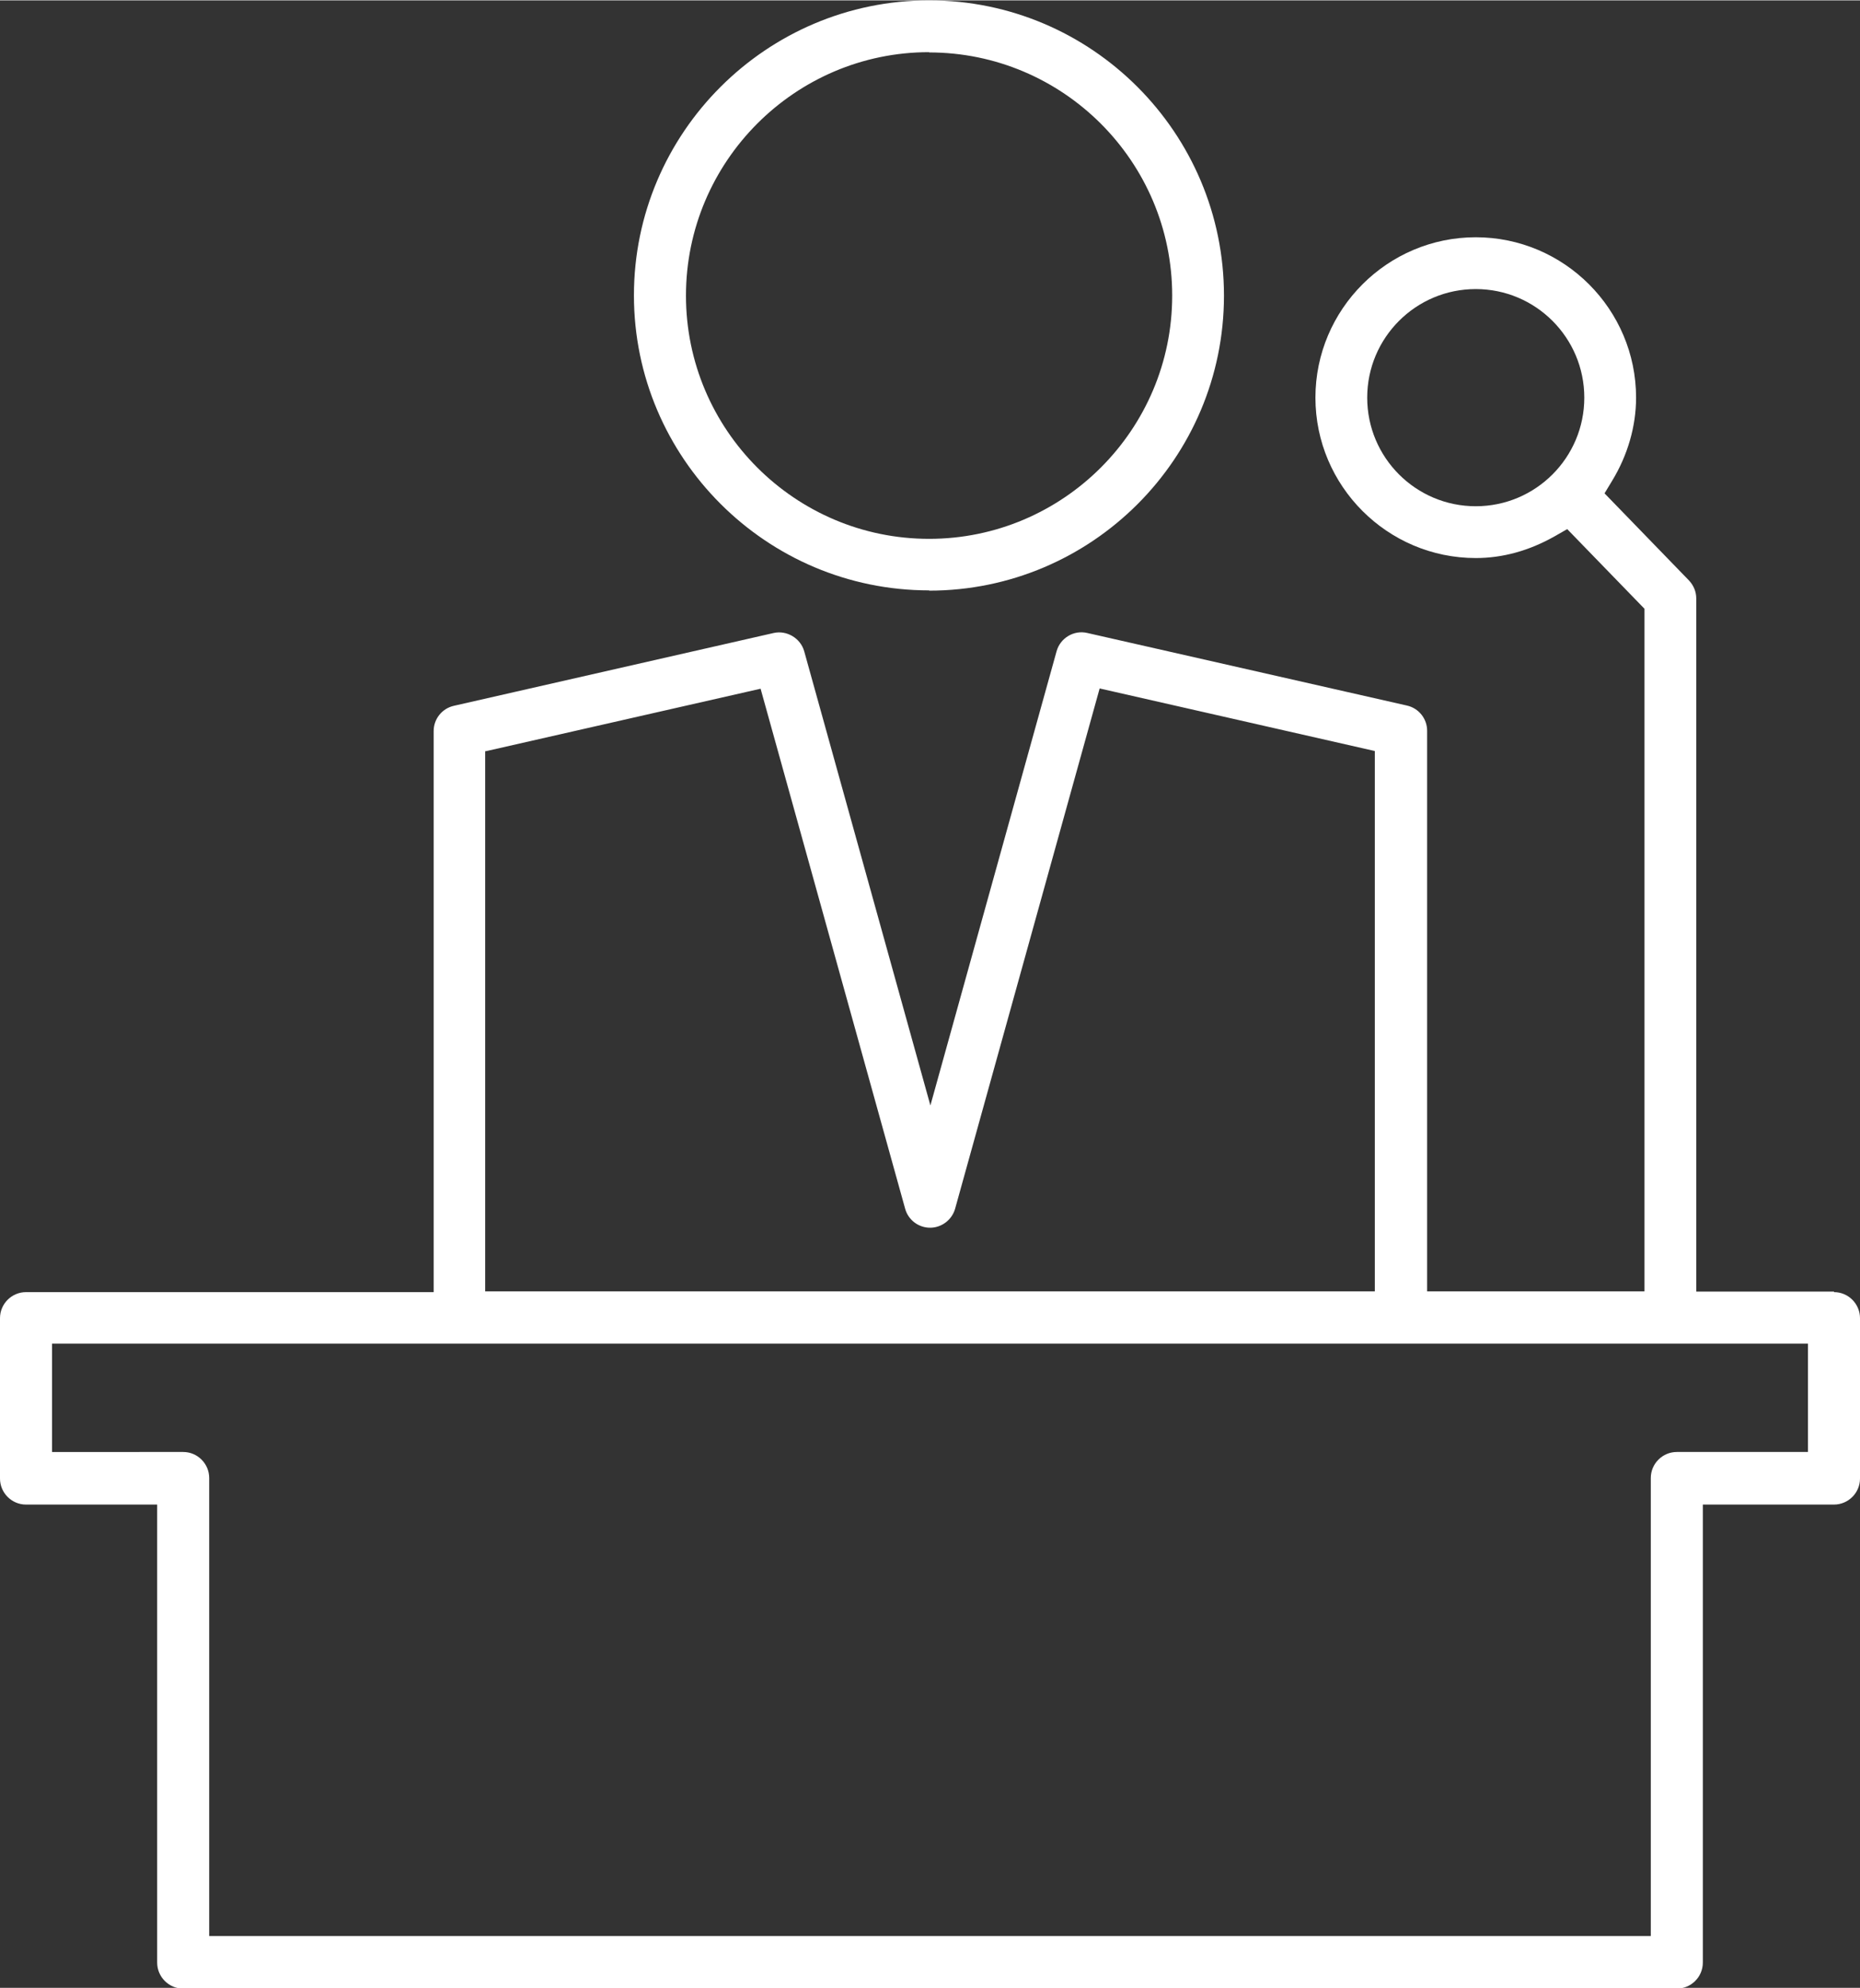
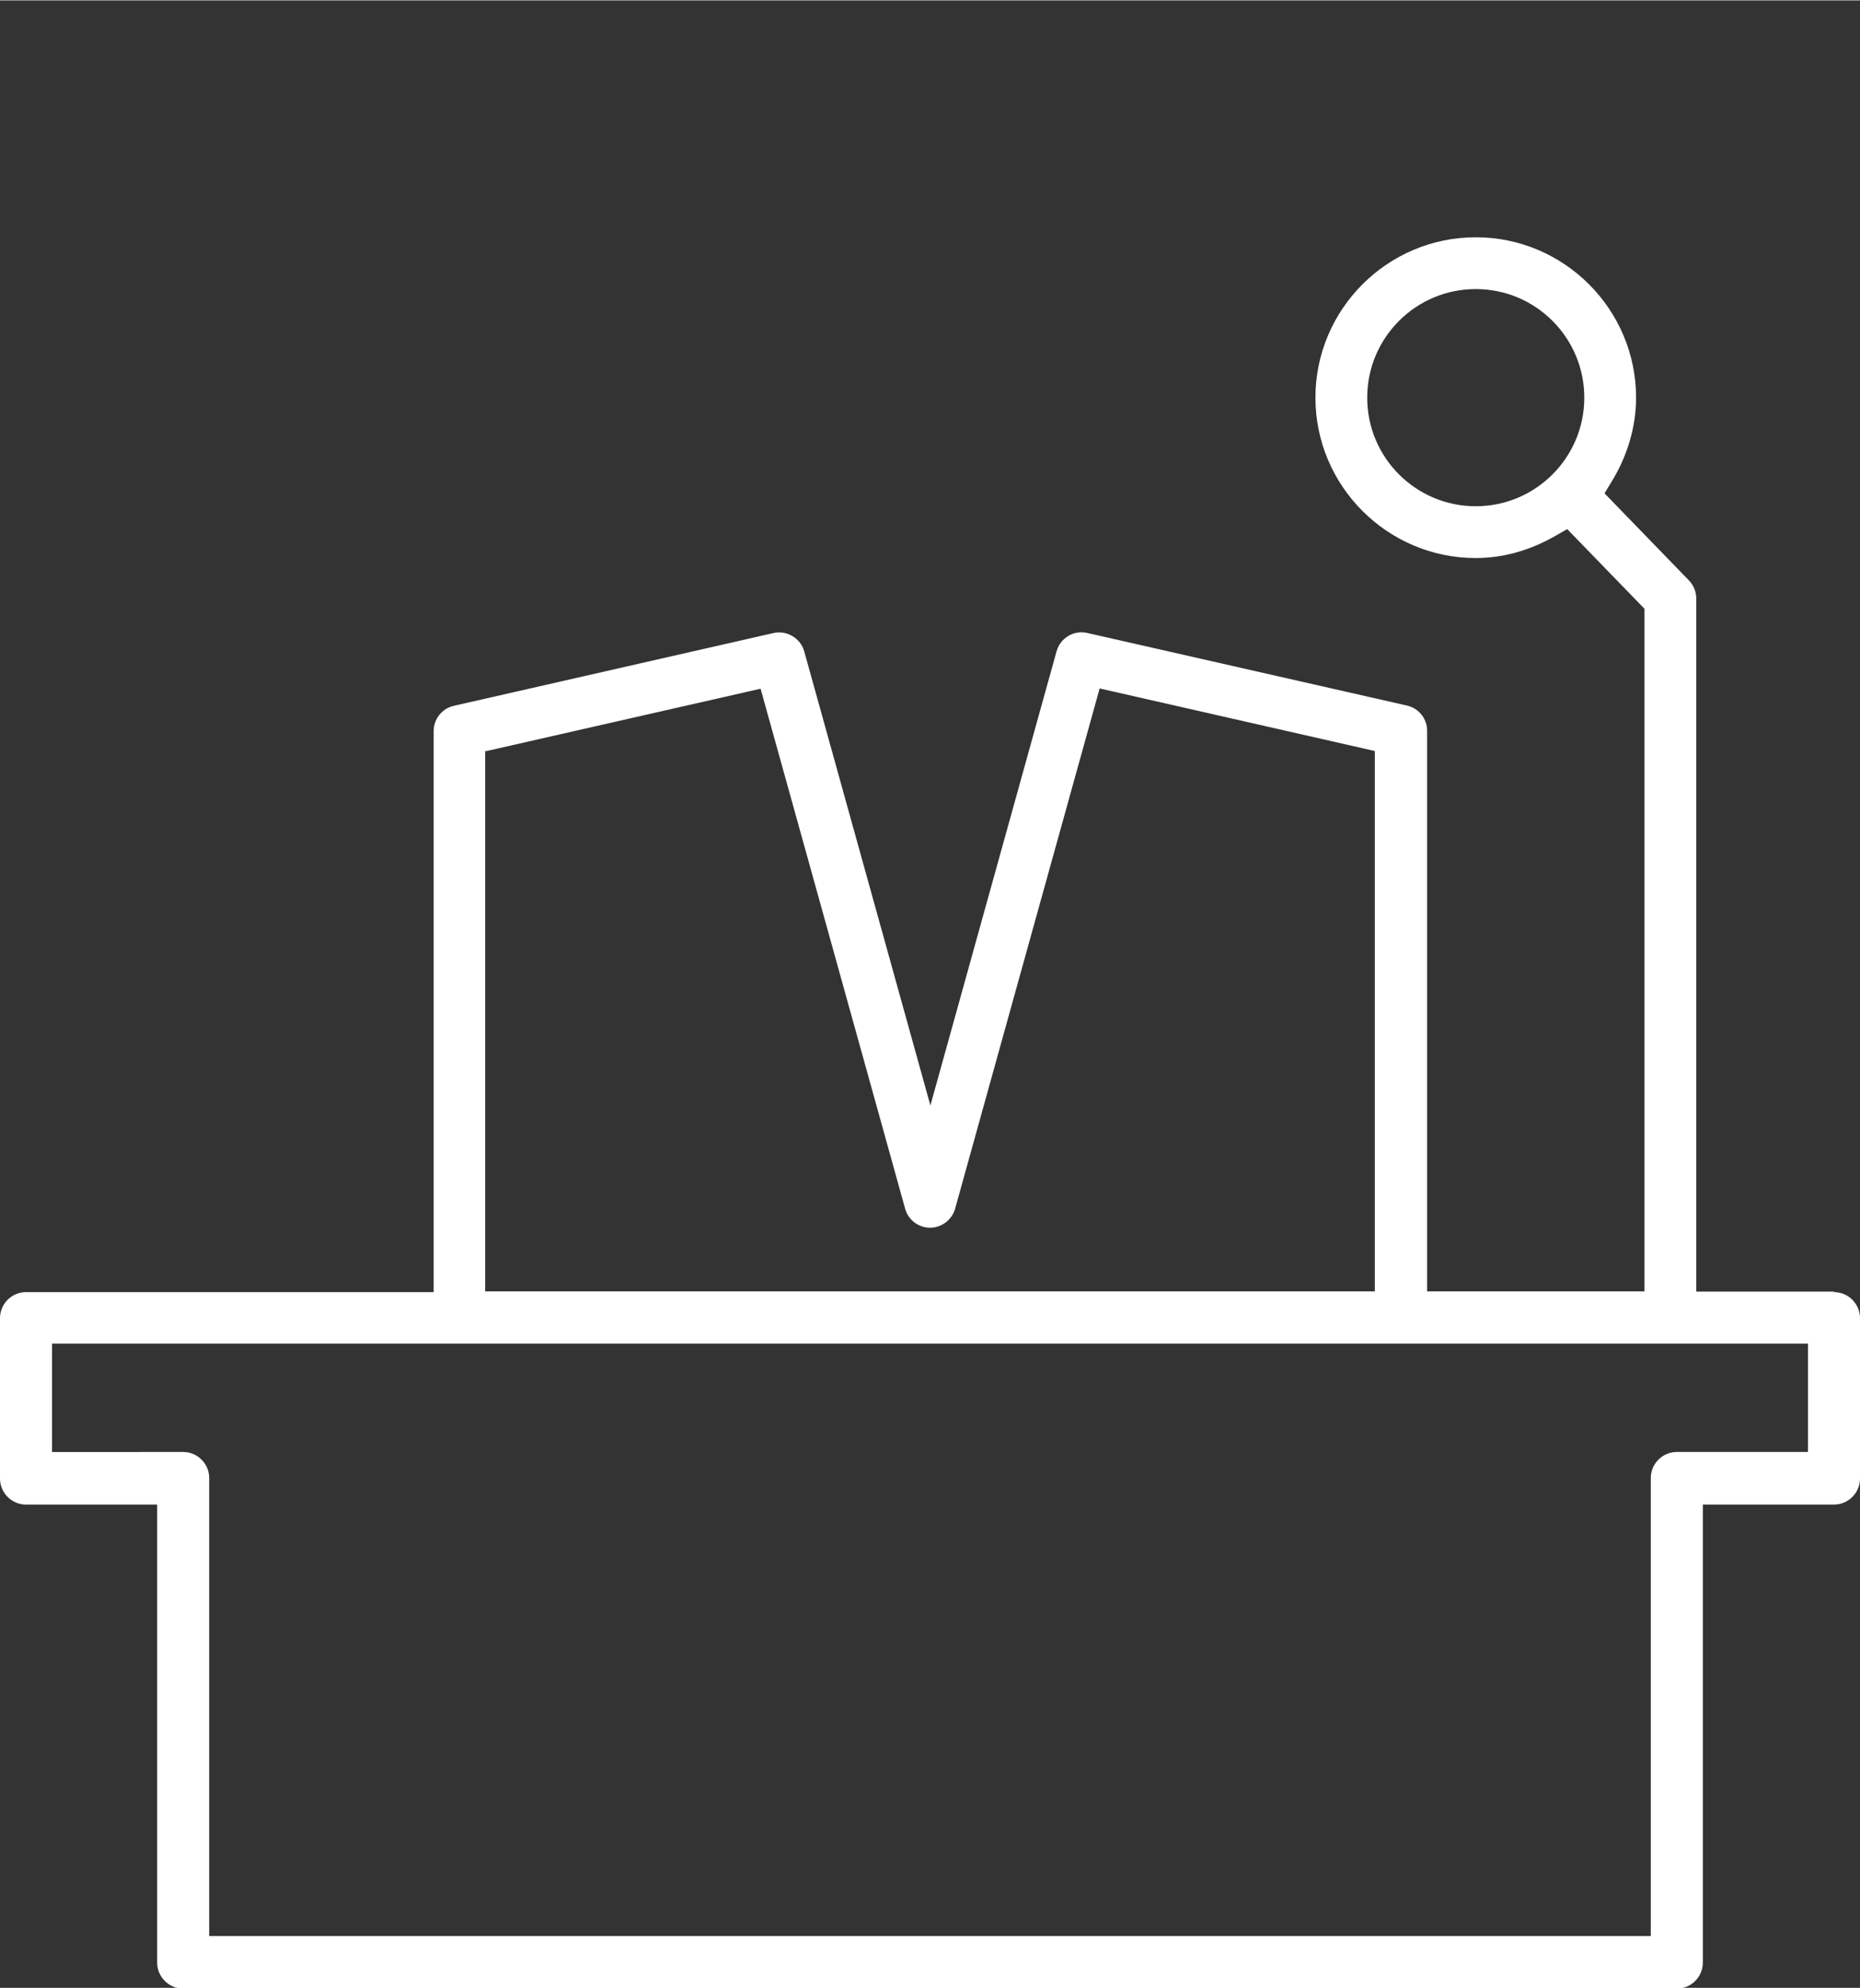
<svg xmlns="http://www.w3.org/2000/svg" id="Livello_2" data-name="Livello 2" width="24.96mm" height="26.67mm" viewBox="0 0 70.77 75.59">
  <rect x="0" y="0" width="70.77" height="75.59" fill="#333333" stroke="none" />
  <defs>
    <style>
      .cls-1 {
        fill: #fff;
      }
    </style>
  </defs>
  <g id="Livello_1-2" data-name="Livello 1">
    <g>
-       <path class="cls-1" d="M35.35,22.45c6.19,0,11.22-5.03,11.22-11.22S41.54,0,35.35,0s-11.23,5.04-11.23,11.22,5.04,11.22,11.23,11.22Zm0-20.47c5.1,0,9.25,4.15,9.25,9.25s-4.15,9.25-9.25,9.25-9.25-4.15-9.25-9.25S30.25,1.97,35.35,1.97Z" />
      <path class="cls-1" d="M69.78,49.11h-5.24V22.75c0-.26-.1-.5-.28-.69l-3.21-3.31,.29-.48c.59-.97,.91-2.07,.91-3.16,0-3.36-2.74-6.1-6.1-6.1s-6.1,2.74-6.1,6.1,2.74,6.1,6.1,6.1c1.03,0,2.03-.28,2.99-.82l.49-.28,2.94,3.03v25.96h-8.27V27.78c0-.46-.32-.86-.77-.96l-12.16-2.76c-.51-.12-1.03,.19-1.17,.7l-4.8,17.27-4.8-17.27c-.14-.5-.66-.81-1.16-.7l-12.17,2.77c-.45,.1-.77,.5-.77,.96v21.34H.99c-.54,0-.99,.44-.99,.99v6.1c0,.54,.44,.99,.99,.99H5.98v17.42c0,.54,.44,.99,.99,.99H63.8c.54,0,.99-.44,.99-.99v-17.42h4.99c.54,0,.99-.44,.99-.99v-6.1c0-.54-.44-.99-.99-.99Zm-13.63-29.87c-2.28,0-4.13-1.85-4.13-4.13s1.85-4.13,4.13-4.13,4.13,1.85,4.13,4.13-1.85,4.13-4.13,4.13ZM18.46,28.56l.1-.02,10.38-2.36,.03,.11,5.47,19.67c.12,.43,.51,.72,.95,.72s.83-.3,.95-.72l5.5-19.79,10.47,2.38v20.55H18.46V28.56Zm50.33,26.65h-4.99c-.54,0-.99,.44-.99,.99v17.42H7.96v-17.42c0-.54-.44-.99-.99-.99H1.98v-4.12H68.79v4.12Z" />
    </g>
  </g>
</svg>